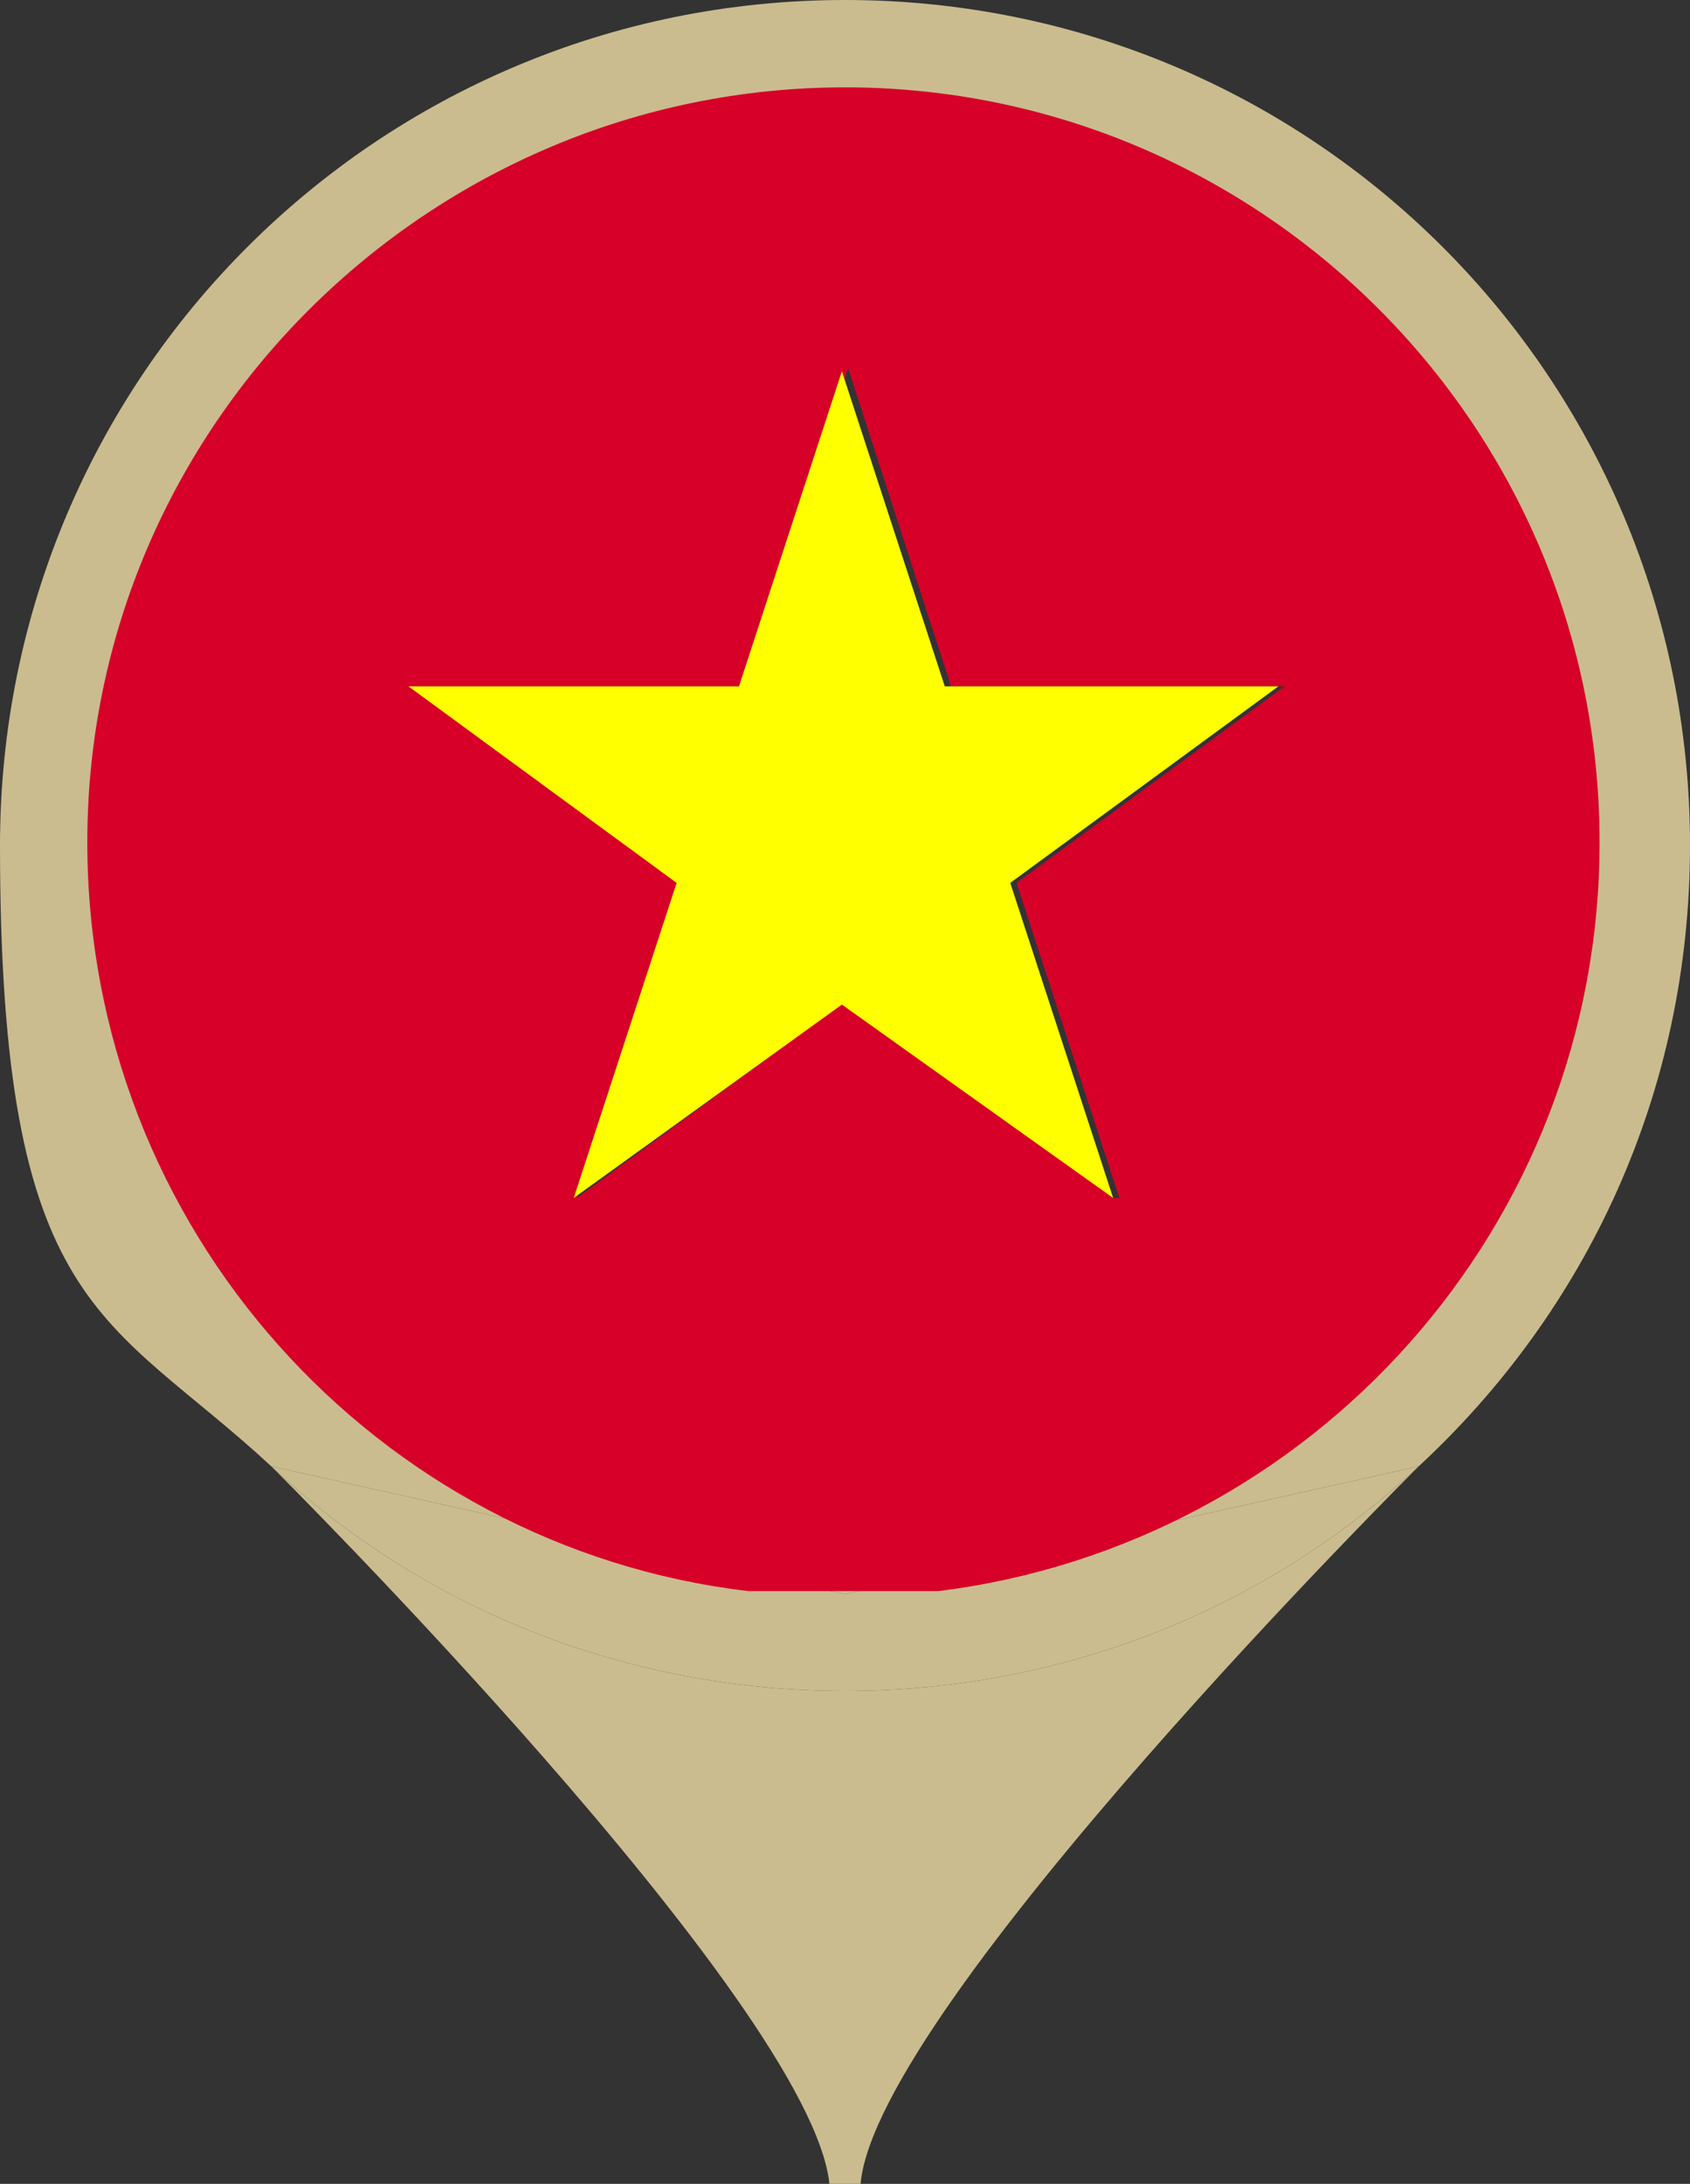
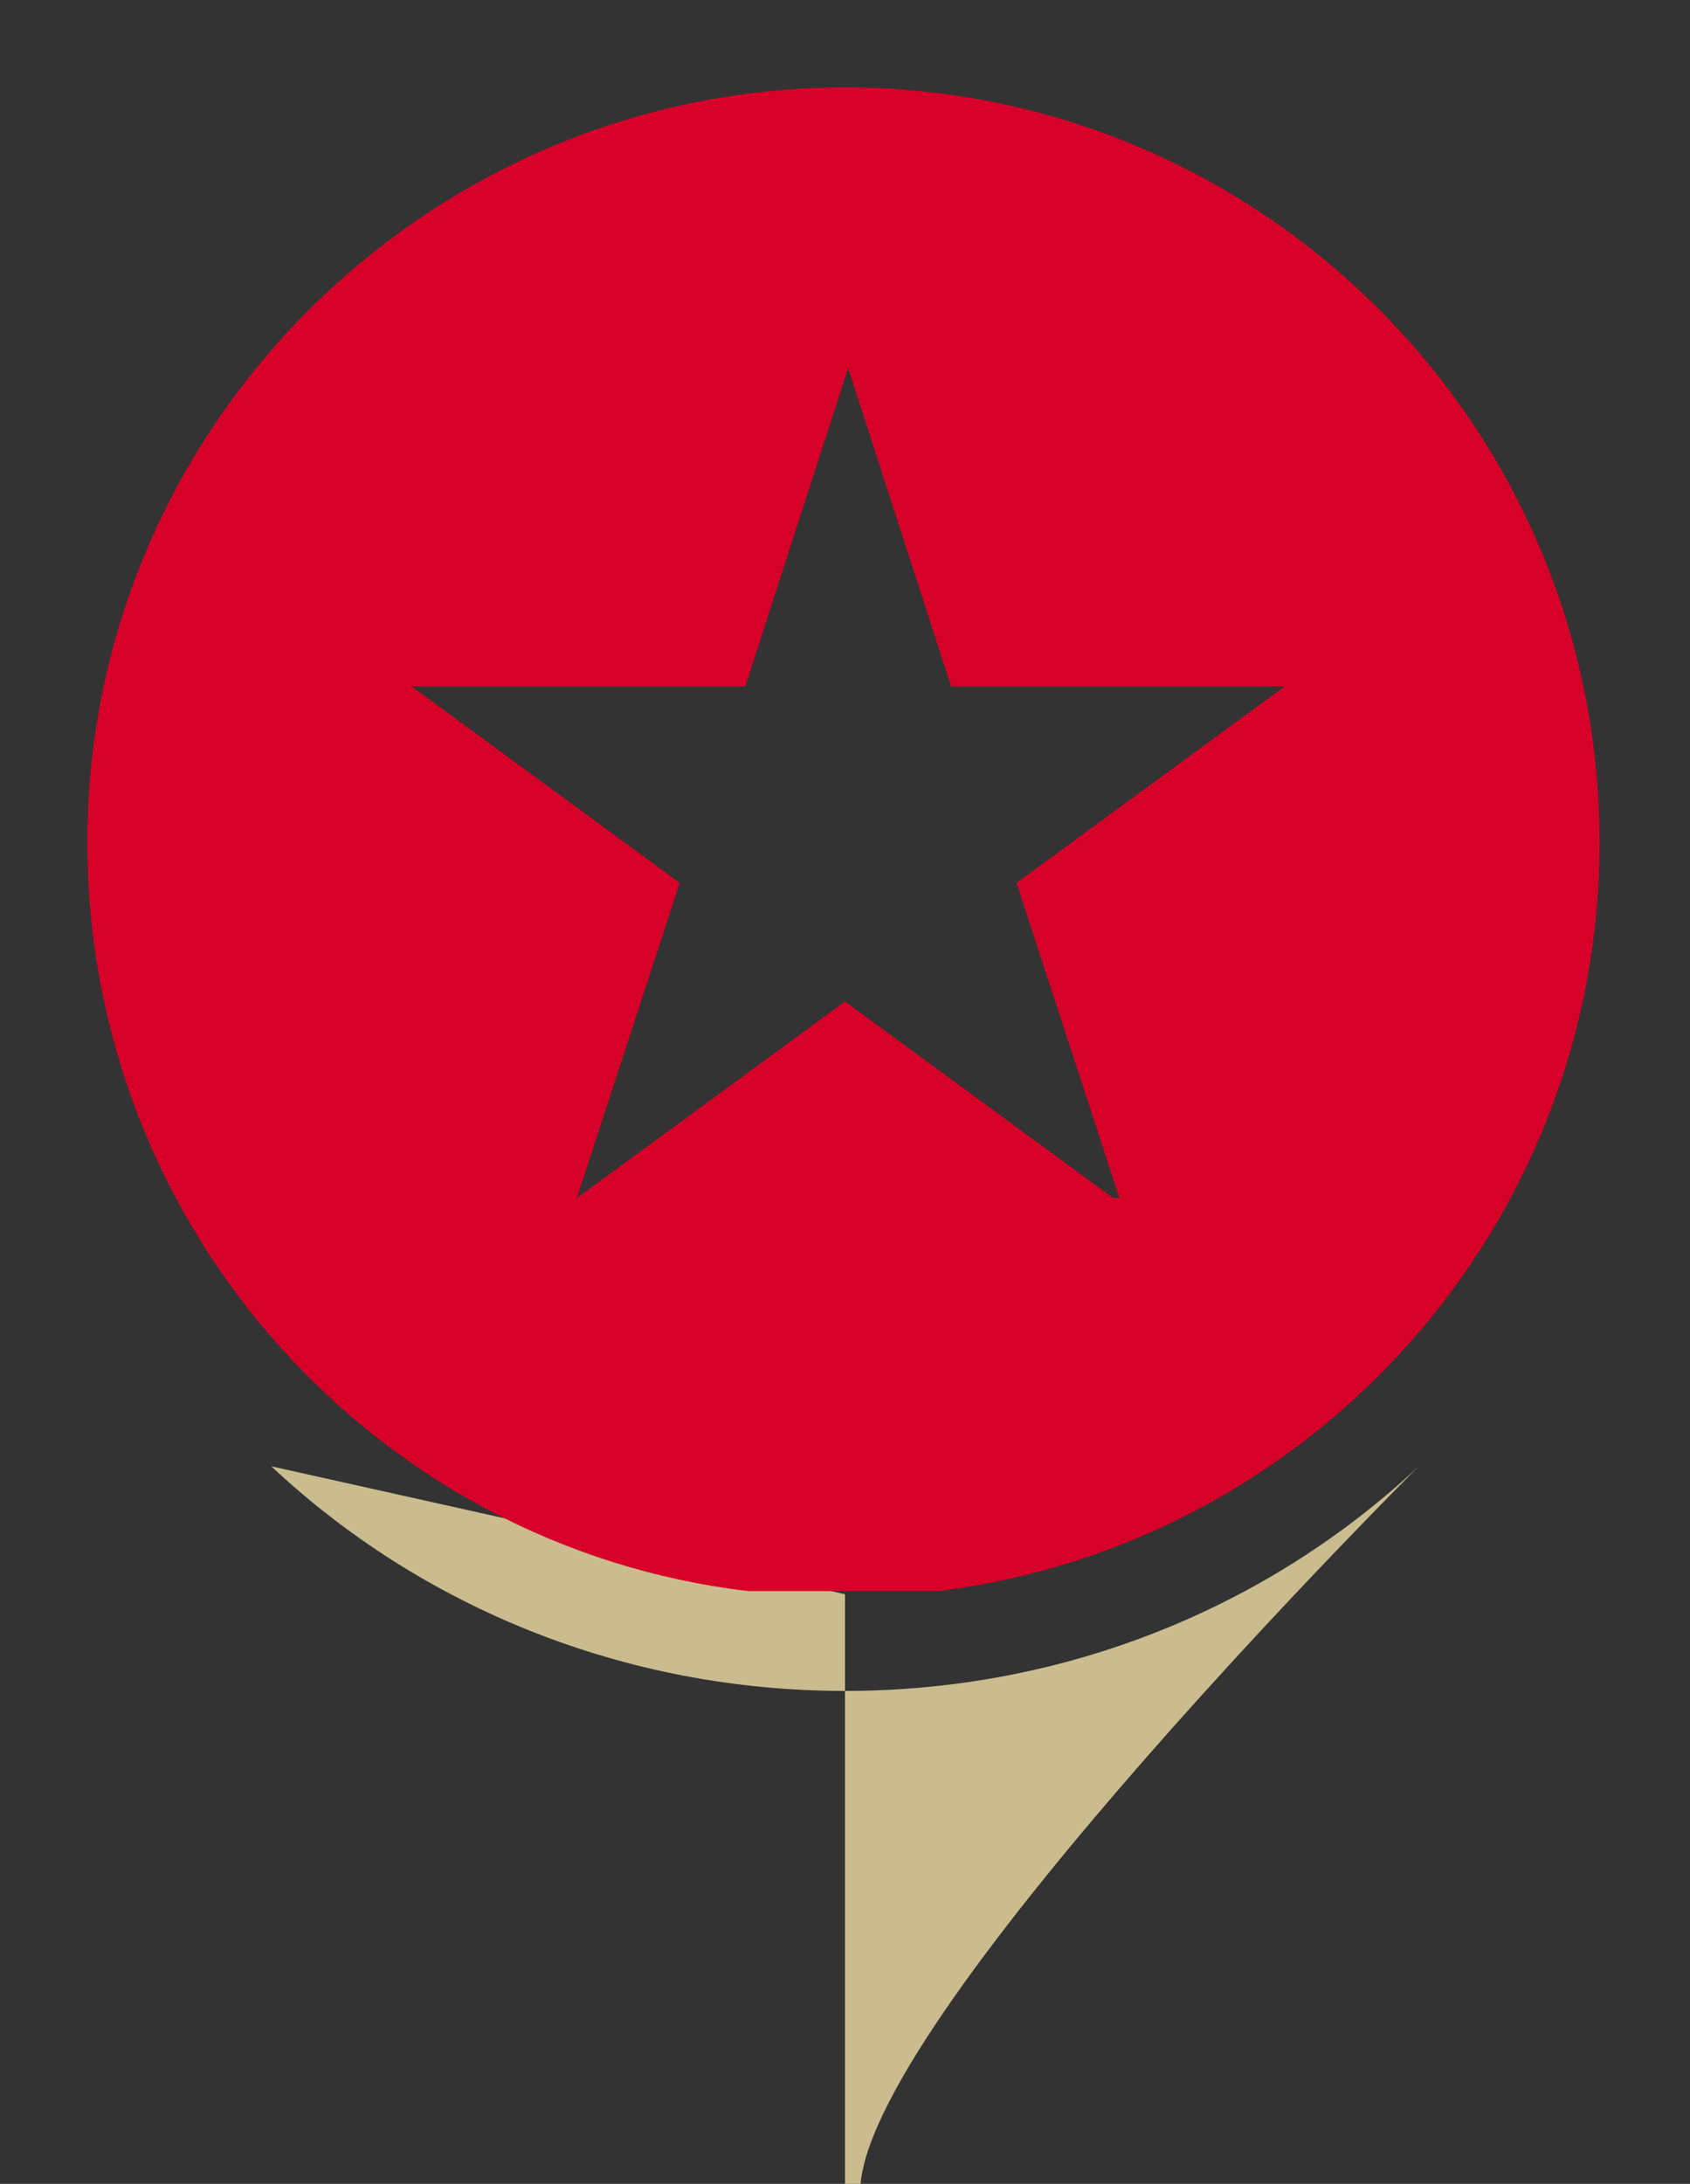
<svg xmlns="http://www.w3.org/2000/svg" id="b" viewBox="0 0 54.2 70">
  <rect x="0" y="0" width="54.2" height="70" fill="#333333" stroke="none" />
  <g id="c">
-     <path d="M27.1,51.1l18.4-4.1c5.4-5,8.7-12,8.7-19.9C54.2,12.1,42.1,0,27.1,0S0,12.1,0,27.1s3.4,15,8.7,19.9l18.4,4.1ZM4.2,27.1h0c0-12.7,10.3-23,23-23s23,10.3,23,23h0c0,12.7-10.3,23-23,23,0,0,0,0,0,0s0,0,0,0c-12.7,0-23-10.3-23-23Z" fill="#cabc8e" />
    <polygon points="27.2 50.1 27.2 50.1 27.2 50.1 27.2 50.1" fill="#cabc8e" />
-     <path d="M8.7,47h0s17.3,17.2,17.9,23h.5v-15.8c-7.1,0-13.6-2.7-18.4-7.2Z" fill="#cabc8e" />
    <path d="M27.1,54.2v-3.1l-18.4-4.1c4.8,4.5,11.3,7.2,18.4,7.2Z" fill="#cabc8e" />
    <path d="M45.5,47h0c-4.8,4.5-11.3,7.2-18.4,7.2v15.8h.5c.5-5.7,17.9-23,17.9-23Z" fill="#cabc8e" />
-     <path d="M27.1,51.1v3.1c7.1,0,13.6-2.7,18.4-7.2l-18.4,4.1Z" fill="#cabc8e" />
    <path d="M27,51.2s0,0,0,0,0,0,0,0c1,0,2,0,3-.2h-6.1c1,.1,2,.2,3,.2Z" fill="none" />
    <path d="M51.3,27h0c0-13.4-10.9-24.2-24.2-24.2S2.8,13.6,2.8,27h0c0,12.4,9.3,22.6,21.2,24h6.1c12-1.5,21.2-11.7,21.2-24ZM35.7,38.4l-8.6-6.3-8.6,6.3,3.3-10.1-8.6-6.3h10.7l3.3-10.2,3.3,10.2h10.7l-8.6,6.3,3.3,10.1Z" fill="#d60029" />
-     <polygon points="30.3 22 27 11.9 23.7 22 13.1 22 21.7 28.3 18.4 38.4 27 32.2 35.7 38.4 32.4 28.3 41 22 30.3 22" fill="#ff0" />
  </g>
</svg>